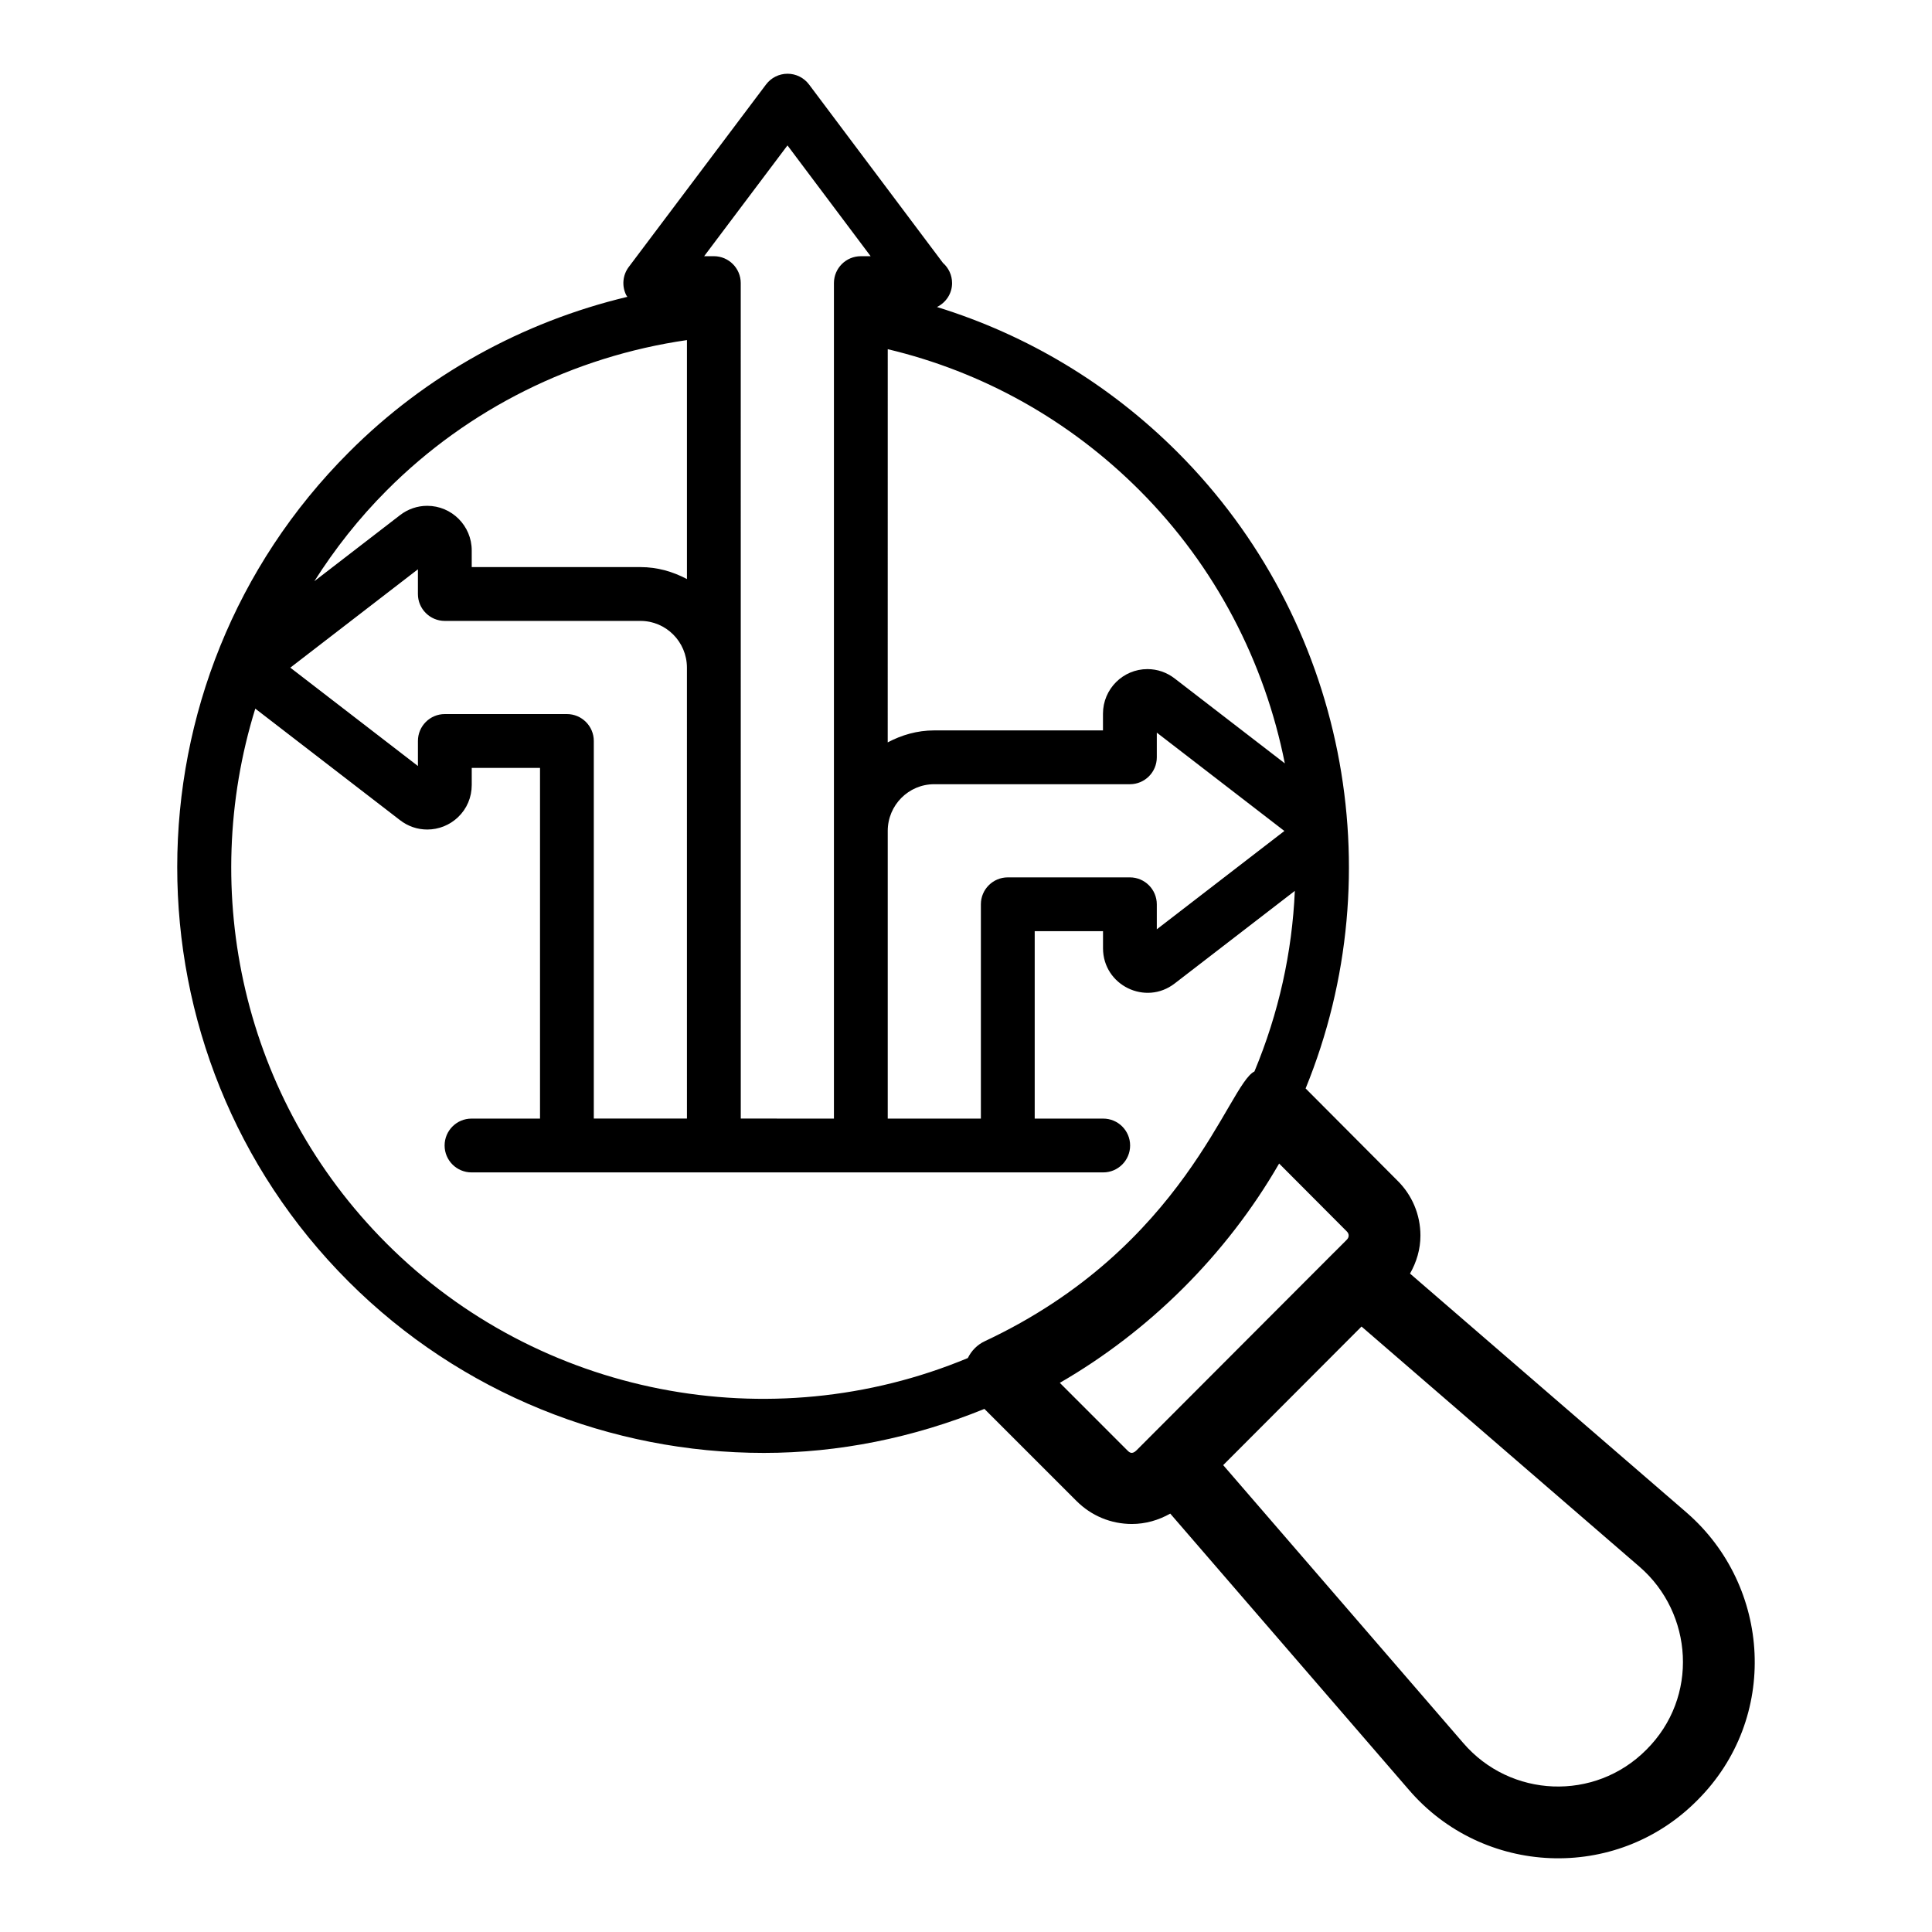
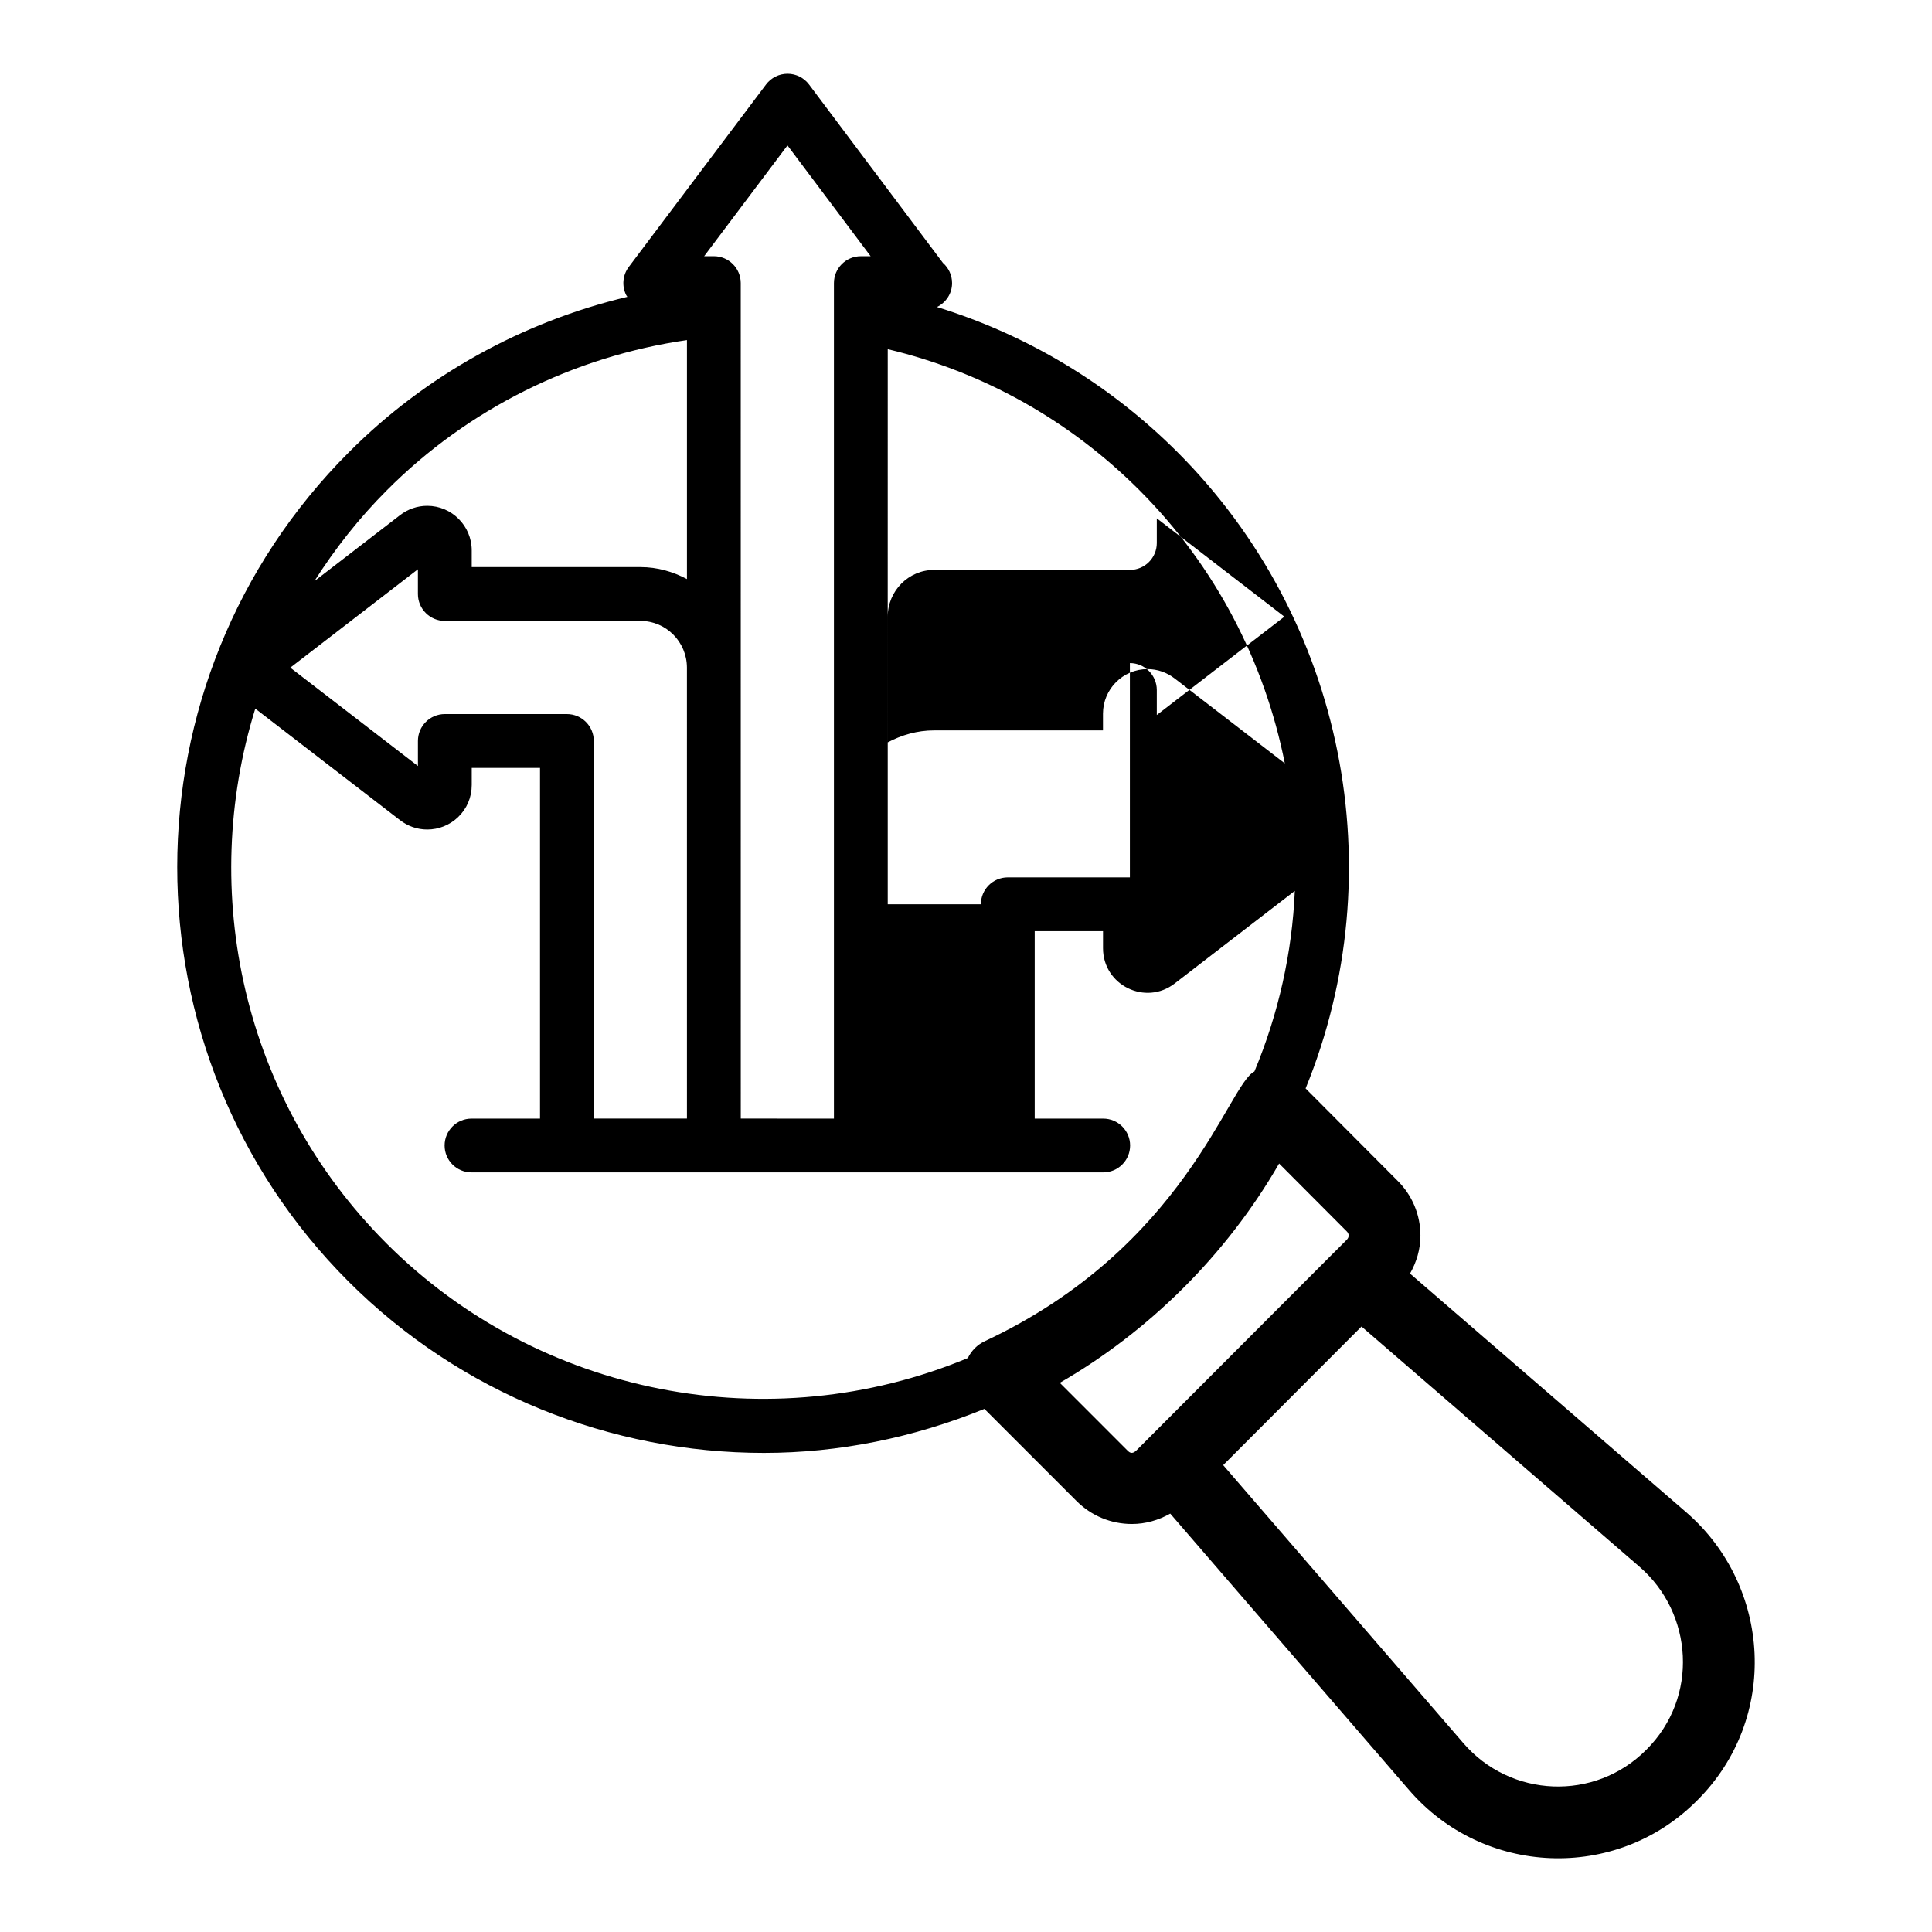
<svg xmlns="http://www.w3.org/2000/svg" fill="#000000" width="800px" height="800px" version="1.1" viewBox="144 144 512 512">
-   <path d="m590.98 544.86-73.312-63.348c1.742-3.055 2.762-6.469 2.762-10.066 0-5.551-2.211-10.762-6.125-14.602l-24.305-24.395c23.48-57.465 10.352-124.32-33.945-168.61-18.066-18.066-39.855-31.098-63.746-38.477 2.352-1.168 4-3.531 4-6.332 0-2.137-0.938-4.051-2.422-5.359l-35.48-47.277c-1.348-1.793-3.453-2.852-5.699-2.852-2.238 0-4.356 1.055-5.699 2.844l-36.379 48.359c-1.625 2.16-1.883 5.051-0.676 7.469 0.082 0.164 0.215 0.289 0.309 0.449-27.789 6.633-53.449 20.762-73.793 41.18-60.629 60.613-60.676 159.21-0.102 219.78 29.707 29.711 69.621 45.418 110.07 45.414 19.75 0 39.57-3.977 58.438-11.664l24.395 24.391c3.926 3.938 9.145 6.106 14.695 6.106 3.629 0 7.082-1.012 10.16-2.75l63.25 73.211c19.559 22.777 54.785 24.531 76.363 2.832 21.895-21.762 19.645-56.844-2.758-76.297zm-106.49-198.56-29.16-22.473c-2.106-1.637-4.613-2.508-7.25-2.508-6.5 0-11.781 5.301-11.781 11.816v4.43h-44.746c-4.461 0-8.605 1.215-12.301 3.172l0.008-104.2c25.16 5.992 48.094 18.766 66.707 37.383 20.184 20.188 33.188 45.547 38.523 72.383zm-41.059 30.215h-32.359c-3.938 0-7.129 3.195-7.129 7.129v56.793h-24.684v-76.223c0-6.832 5.516-12.387 12.301-12.387h51.875c3.938 0 7.129-3.195 7.129-7.129v-6.543l33.809 26.062-33.809 26.059v-6.629c-0.004-3.938-3.195-7.133-7.133-7.133zm-90.742-193.98 22.039 29.363h-2.598c-3.938 0-7.129 3.195-7.129 7.129v221.41l-24.688-0.004c0-0.984-0.008-218.46-0.008-221.41 0-3.938-3.195-7.129-7.129-7.129h-2.57zm-58.453 150.7h-32.352c-3.938 0-7.129 3.195-7.129 7.129v6.637l-33.82-26.066 33.816-26.066v6.551c0 3.938 3.195 7.129 7.129 7.129h51.863c6.769 0 12.273 5.531 12.301 12.344l0.004 119.54h-24.684v-100.07c0-3.934-3.195-7.129-7.129-7.129zm-47.688-59.332c21.492-21.57 49.5-35.438 79.5-39.777v63.332c-3.695-1.957-7.84-3.172-12.301-3.172h-44.734v-4.422c0-6.516-5.293-11.816-11.789-11.816-2.637 0-5.144 0.867-7.231 2.488l-22.688 17.488c5.434-8.547 11.789-16.668 19.242-24.121zm-0.102 199.63c-38.281-38.281-49.828-93.27-34.793-141.74l38.32 29.531c2.106 1.637 4.613 2.508 7.25 2.508 3.043 0 5.941-1.16 8.152-3.262 2.348-2.234 3.641-5.273 3.641-8.555v-4.512h18.094v92.938h-18.156c-3.938 0-7.129 3.195-7.129 7.129 0 3.938 3.195 7.129 7.129 7.129h167.41c3.938 0 7.129-3.195 7.129-7.129 0-3.938-3.195-7.129-7.129-7.129h-18.156v-49.664h18.102v4.512c0 9.809 11.27 15.332 19.012 9.328l31.82-24.523c-0.699 16.227-4.269 32.414-10.707 47.859-6.973 3.406-18.23 46.531-71.477 71.492-1.988 0.93-3.531 2.527-4.473 4.453-52.438 21.828-113.64 10.047-154.04-30.363zm196.26 54.781-17.844-17.848c23.516-13.578 44.051-33.742 58.121-58.117l17.934 17.992c0.324 0.32 0.492 0.691 0.492 1.102 0 0.41-0.168 0.781-0.566 1.168l-3.211 3.215c-0.008 0.008-0.02 0.012-0.031 0.02-0.949 0.949-55.879 55.977-52.375 52.469-1.266 1.273-1.965 0.559-2.519 0zm137.58 79.395c-13.68 13.75-36.016 12.754-48.512-1.797l-63.617-73.641 36.66-36.727 73.707 63.691c14.129 12.246 15.785 34.539 1.762 48.473z" />
+   <path d="m590.98 544.86-73.312-63.348c1.742-3.055 2.762-6.469 2.762-10.066 0-5.551-2.211-10.762-6.125-14.602l-24.305-24.395c23.48-57.465 10.352-124.32-33.945-168.61-18.066-18.066-39.855-31.098-63.746-38.477 2.352-1.168 4-3.531 4-6.332 0-2.137-0.938-4.051-2.422-5.359l-35.48-47.277c-1.348-1.793-3.453-2.852-5.699-2.852-2.238 0-4.356 1.055-5.699 2.844l-36.379 48.359c-1.625 2.16-1.883 5.051-0.676 7.469 0.082 0.164 0.215 0.289 0.309 0.449-27.789 6.633-53.449 20.762-73.793 41.18-60.629 60.613-60.676 159.21-0.102 219.78 29.707 29.711 69.621 45.418 110.07 45.414 19.75 0 39.57-3.977 58.438-11.664l24.395 24.391c3.926 3.938 9.145 6.106 14.695 6.106 3.629 0 7.082-1.012 10.16-2.75l63.25 73.211c19.559 22.777 54.785 24.531 76.363 2.832 21.895-21.762 19.645-56.844-2.758-76.297zm-106.49-198.56-29.16-22.473c-2.106-1.637-4.613-2.508-7.25-2.508-6.5 0-11.781 5.301-11.781 11.816v4.43h-44.746c-4.461 0-8.605 1.215-12.301 3.172l0.008-104.2c25.16 5.992 48.094 18.766 66.707 37.383 20.184 20.188 33.188 45.547 38.523 72.383zm-41.059 30.215h-32.359c-3.938 0-7.129 3.195-7.129 7.129h-24.684v-76.223c0-6.832 5.516-12.387 12.301-12.387h51.875c3.938 0 7.129-3.195 7.129-7.129v-6.543l33.809 26.062-33.809 26.059v-6.629c-0.004-3.938-3.195-7.133-7.133-7.133zm-90.742-193.98 22.039 29.363h-2.598c-3.938 0-7.129 3.195-7.129 7.129v221.41l-24.688-0.004c0-0.984-0.008-218.46-0.008-221.41 0-3.938-3.195-7.129-7.129-7.129h-2.57zm-58.453 150.7h-32.352c-3.938 0-7.129 3.195-7.129 7.129v6.637l-33.82-26.066 33.816-26.066v6.551c0 3.938 3.195 7.129 7.129 7.129h51.863c6.769 0 12.273 5.531 12.301 12.344l0.004 119.54h-24.684v-100.07c0-3.934-3.195-7.129-7.129-7.129zm-47.688-59.332c21.492-21.57 49.5-35.438 79.5-39.777v63.332c-3.695-1.957-7.84-3.172-12.301-3.172h-44.734v-4.422c0-6.516-5.293-11.816-11.789-11.816-2.637 0-5.144 0.867-7.231 2.488l-22.688 17.488c5.434-8.547 11.789-16.668 19.242-24.121zm-0.102 199.63c-38.281-38.281-49.828-93.27-34.793-141.74l38.32 29.531c2.106 1.637 4.613 2.508 7.25 2.508 3.043 0 5.941-1.16 8.152-3.262 2.348-2.234 3.641-5.273 3.641-8.555v-4.512h18.094v92.938h-18.156c-3.938 0-7.129 3.195-7.129 7.129 0 3.938 3.195 7.129 7.129 7.129h167.41c3.938 0 7.129-3.195 7.129-7.129 0-3.938-3.195-7.129-7.129-7.129h-18.156v-49.664h18.102v4.512c0 9.809 11.27 15.332 19.012 9.328l31.82-24.523c-0.699 16.227-4.269 32.414-10.707 47.859-6.973 3.406-18.23 46.531-71.477 71.492-1.988 0.93-3.531 2.527-4.473 4.453-52.438 21.828-113.64 10.047-154.04-30.363zm196.26 54.781-17.844-17.848c23.516-13.578 44.051-33.742 58.121-58.117l17.934 17.992c0.324 0.32 0.492 0.691 0.492 1.102 0 0.41-0.168 0.781-0.566 1.168l-3.211 3.215c-0.008 0.008-0.02 0.012-0.031 0.02-0.949 0.949-55.879 55.977-52.375 52.469-1.266 1.273-1.965 0.559-2.519 0zm137.58 79.395c-13.68 13.75-36.016 12.754-48.512-1.797l-63.617-73.641 36.66-36.727 73.707 63.691c14.129 12.246 15.785 34.539 1.762 48.473z" />
</svg>